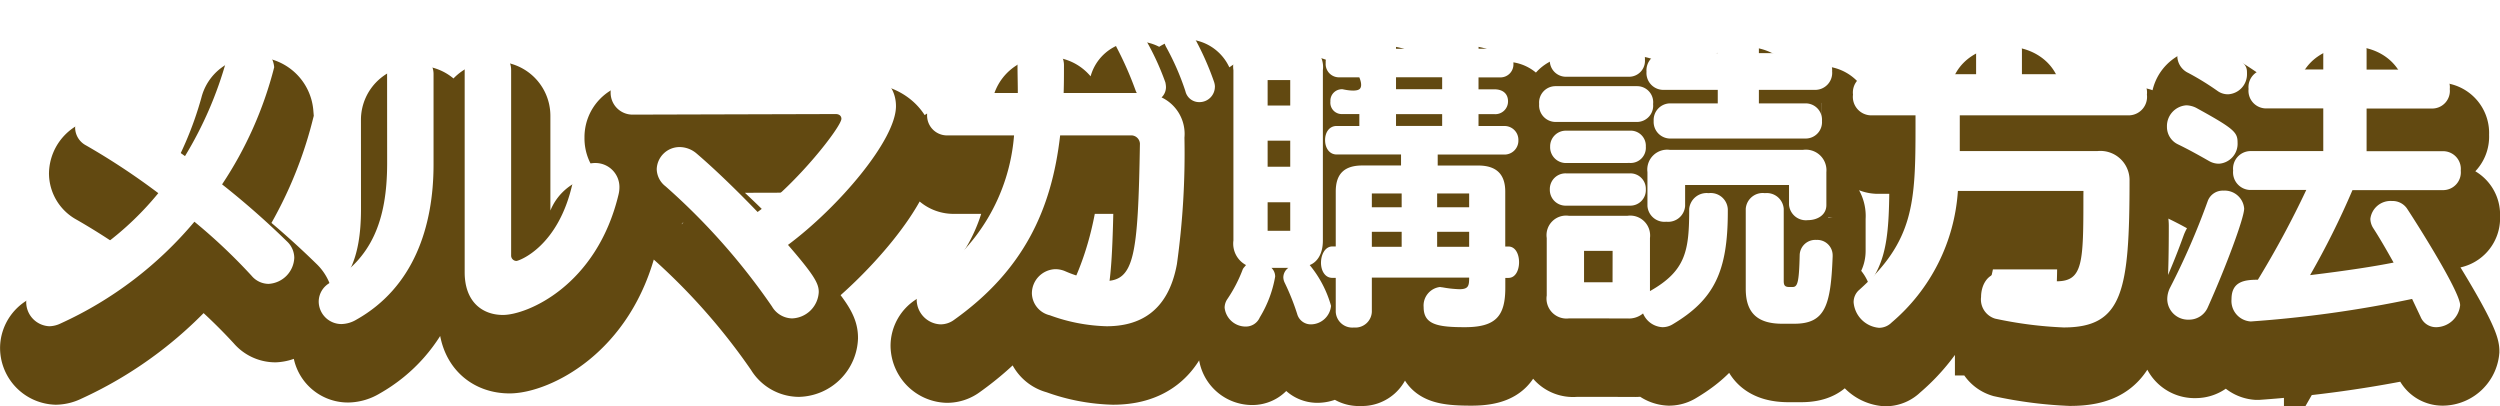
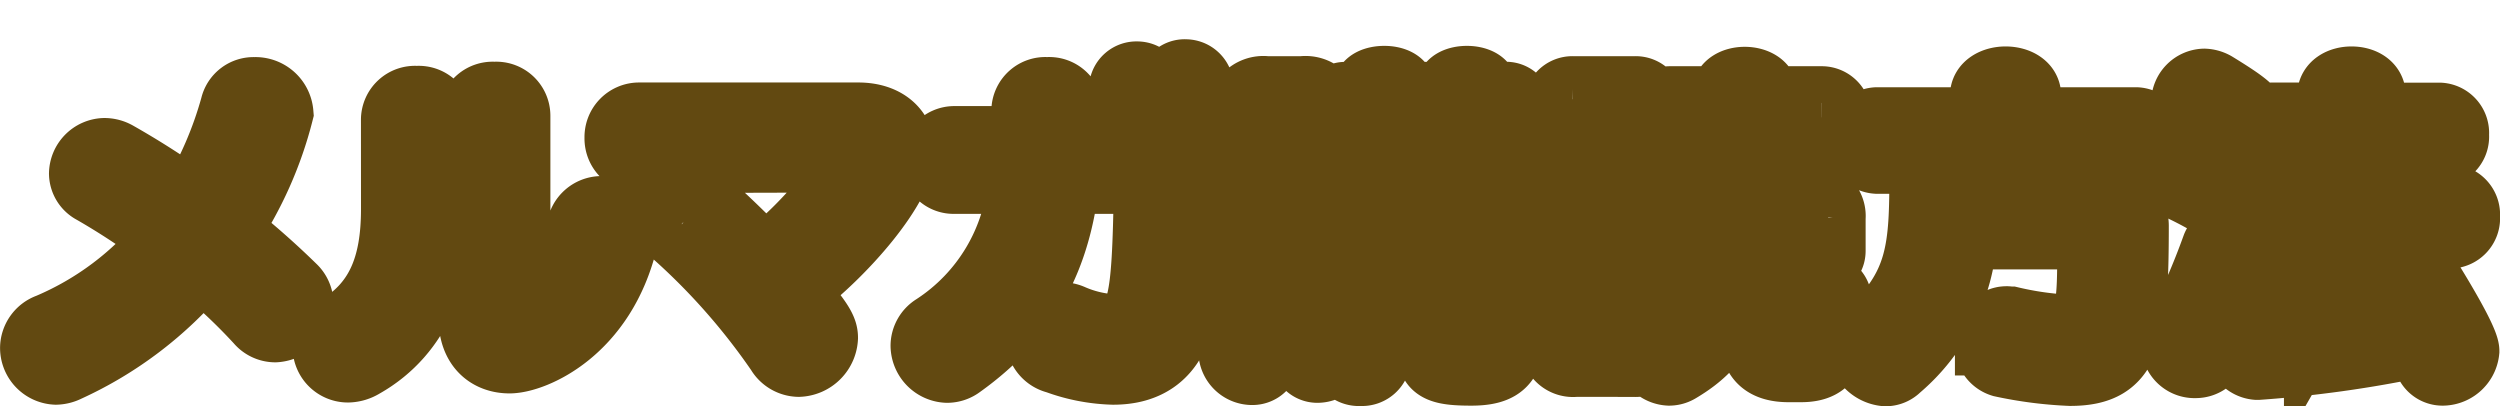
<svg xmlns="http://www.w3.org/2000/svg" width="191.144" height="31.064" viewBox="0 0 191.144 31.064">
  <defs>
    <filter id="path_196143" x="0" y="0" width="191.144" height="31.064" filterUnits="userSpaceOnUse">
      <feOffset dy="3" input="SourceAlpha" />
      <feGaussianBlur result="blur" />
      <feFlood flood-color="#a26c16" flood-opacity="0.2" />
      <feComposite operator="in" in2="blur" />
      <feComposite in="SourceGraphic" />
    </filter>
  </defs>
  <g id="group_103" data-name="group 103" transform="translate(-263.577 -24.217)">
    <g id="group_22163" data-name="group 22163">
      <g transform="matrix(1, 0, 0, 1, 263.58, 24.22)" filter="url(#path_196143)">
        <path id="path_196143-2" data-name="path 196143" d="M-79.848-6.072A42.823,42.823,0,0,1-75.48-1.944a1.713,1.713,0,0,0,1.3.624,2.082,2.082,0,0,0,1.968-1.992,1.739,1.739,0,0,0-.552-1.248,62.462,62.462,0,0,0-4.968-4.368,29.11,29.11,0,0,0,3.984-8.952,1.938,1.938,0,0,0-2.016-1.776A1.612,1.612,0,0,0-77.4-18.408a29,29,0,0,1-3.168,7.32,61.963,61.963,0,0,0-5.688-3.648A1.959,1.959,0,0,0-87.24-15a1.789,1.789,0,0,0-1.728,1.752,1.551,1.551,0,0,0,.84,1.344,52.964,52.964,0,0,1,5.52,3.648,23.141,23.141,0,0,1-8.9,6.672,1.789,1.789,0,0,0-1.2,1.656A1.849,1.849,0,0,0-90.936,1.92a2.079,2.079,0,0,0,.864-.216A29.066,29.066,0,0,0-79.848-6.072Zm20.664,3.864c0,2.28,1.368,3.264,2.928,3.264,1.824,0,7.152-2.208,8.832-9.192a2.367,2.367,0,0,0,.072-.576,1.836,1.836,0,0,0-1.872-1.848,1.718,1.718,0,0,0-1.7,1.488c-1.08,4.968-4.152,6-4.3,6a.411.411,0,0,1-.408-.432v-14.16A1.636,1.636,0,0,0-57.408-19.3a1.636,1.636,0,0,0-1.776,1.632Zm-5.928-8.328c0,4.416-1.224,7.272-4.344,9.12a1.648,1.648,0,0,0-.888,1.44,1.735,1.735,0,0,0,1.728,1.728,2.307,2.307,0,0,0,1.152-.336c4.392-2.472,5.9-7.128,5.9-11.856v-6.936a1.631,1.631,0,0,0-1.776-1.608,1.631,1.631,0,0,0-1.776,1.608Zm34.3-3.768c.264,0,.432.144.432.36,0,.6-3.36,4.92-6.408,7.128-1.632-1.7-3.336-3.336-4.656-4.464a2.021,2.021,0,0,0-1.3-.5A1.749,1.749,0,0,0-44.5-10.1a1.7,1.7,0,0,0,.672,1.32A50,50,0,0,1-35.688.408a1.822,1.822,0,0,0,1.536.912A2.116,2.116,0,0,0-32.112-.7c0-.648-.336-1.272-2.352-3.6,3.84-2.856,8.256-8.016,8.256-10.608,0-1.608-1.224-2.808-3.384-2.808H-46.368a1.675,1.675,0,0,0-1.656,1.728,1.675,1.675,0,0,0,1.656,1.728Zm22.632,1.632a.668.668,0,0,1,.624.624C-7.7-3.36-7.992-1.536-10.272-1.536A9.207,9.207,0,0,1-13.3-2.3a1.926,1.926,0,0,0-.72-.144A1.853,1.853,0,0,0-15.816-.6a1.767,1.767,0,0,0,1.368,1.68,13.564,13.564,0,0,0,4.344.84c2.448,0,4.7-1.056,5.376-4.752A61.2,61.2,0,0,0-4.152-12.5,3.089,3.089,0,0,0-5.9-15.576a1.1,1.1,0,0,0,.336-.792,1.853,1.853,0,0,0-.048-.36,20.129,20.129,0,0,0-1.632-3.48,1.127,1.127,0,0,0-1.032-.648,1.136,1.136,0,0,0-1.176,1.008,1.077,1.077,0,0,0,.12.456,26.644,26.644,0,0,1,1.464,3.336l.072.144h-5.592c.024-.7.024-1.44.024-2.16a1.627,1.627,0,0,0-1.776-1.584,1.627,1.627,0,0,0-1.776,1.584c0,.72.024,1.464.024,2.16h-5.352a1.581,1.581,0,0,0-1.584,1.656,1.522,1.522,0,0,0,1.584,1.584h5.064A14.616,14.616,0,0,1-23.808-1.536,1.725,1.725,0,0,0-24.624-.1,1.9,1.9,0,0,0-22.8,1.776a1.75,1.75,0,0,0,1.056-.36c5.28-3.768,7.44-8.4,8.088-14.088Zm6.36-3.72A1.331,1.331,0,0,0-1.9-16.8,21.805,21.805,0,0,0-3.48-20.3a1.186,1.186,0,0,0-1.08-.72,1.081,1.081,0,0,0-1.152,1.008,1.261,1.261,0,0,0,.144.552A19.629,19.629,0,0,1-4.08-16.056a1.077,1.077,0,0,0,1.056.84A1.18,1.18,0,0,0-1.824-16.392ZM20.616-1.776c.552,0,.816-.6.816-1.2s-.264-1.2-.816-1.2h-.24v-4.2c0-1.368-.72-1.992-2.064-1.992h-3.1v-.84h5.04a1.062,1.062,0,0,0,1.128-1.1,1.057,1.057,0,0,0-1.128-1.08h-1.92V-14.3h1.176a.972.972,0,0,0,1.08-.984c0-.5-.312-.912-1.056-.912h-1.2v-.912h1.608A.993.993,0,0,0,21-18.168,1.064,1.064,0,0,0,19.944-19.3H18.336V-19.7c0-.552-.7-.816-1.392-.816s-1.392.264-1.392.816v.408H12.024V-19.7c0-.552-.7-.816-1.392-.816-.72,0-1.416.264-1.416.816v.408H7.632a1.009,1.009,0,0,0-.984,1.08,1.016,1.016,0,0,0,.984,1.1H9.216v.912H7.944a.88.88,0,0,0-.936.936.868.868,0,0,0,.912.96h1.3v.912H7.488c-.576,0-.888.5-.888,1.08s.312,1.1.888,1.1h4.92v.84H9.456c-1.368,0-2.04.624-2.04,1.992v4.2H7.152c-.552,0-.864.624-.864,1.248,0,.576.288,1.152.864,1.152h.264V.816a1.266,1.266,0,0,0,1.392,1.2,1.258,1.258,0,0,0,1.368-1.2V-1.8h7.44c0,.624-.048.888-.744.888a8.356,8.356,0,0,1-1.3-.144c-.072,0-.144-.024-.192-.024A1.427,1.427,0,0,0,14.136.456c0,1.32,1.032,1.536,3.144,1.536,2.376,0,3.1-.84,3.1-3.024v-.744ZM3.792-2.544a.911.911,0,0,0-.384.72.99.99,0,0,0,.1.408,17.867,17.867,0,0,1,.96,2.4,1.077,1.077,0,0,0,1.056.792A1.56,1.56,0,0,0,7.056.36,8.5,8.5,0,0,0,5.424-2.76s1.008-.288,1.008-1.872V-17.664a1.841,1.841,0,0,0-2.064-2.064H1.608A1.807,1.807,0,0,0-.408-17.664V-4.632A1.856,1.856,0,0,0,.552-2.76c-.024.048-.192.216-.24.312A10.81,10.81,0,0,1-.864-.168,1.176,1.176,0,0,0-1.08.5,1.617,1.617,0,0,0,.528,1.944a1.16,1.16,0,0,0,1.08-.7,8.921,8.921,0,0,0,1.176-3.12A.92.92,0,0,0,2.5-2.544Zm.144-2.832H2.208V-7.56H3.936Zm0-4.9H2.208v-1.992H3.936Zm0-4.68H2.208V-16.9H3.936Zm11.616,1.56H12.024V-14.3h3.528Zm0-2.808H12.024v-.912h3.528ZM17.616-4.152H15.168V-5.3h2.448Zm-5.16,0h-2.28V-5.3h2.28Zm5.16-3.024H15.168V-8.232h2.448Zm-5.16,0h-2.28V-8.232h2.28Zm17.256,8.5a1.679,1.679,0,0,0,1.2-.384A1.7,1.7,0,0,0,32.4,1.992a1.489,1.489,0,0,0,.768-.216C36.36-.12,37.392-2.28,37.392-6.84v-.192a1.307,1.307,0,0,0-1.464-1.224,1.34,1.34,0,0,0-1.488,1.2c0,3.192-.24,4.728-3,6.288V-4.824a1.52,1.52,0,0,0-1.728-1.7H25.248a1.494,1.494,0,0,0-1.7,1.7V-.432a1.528,1.528,0,0,0,1.7,1.752ZM43.32-12.432a1.251,1.251,0,0,0,1.272-1.344A1.251,1.251,0,0,0,43.32-15.12H39.768v-1.032h4.3a1.3,1.3,0,0,0,1.3-1.416,1.3,1.3,0,0,0-1.3-1.392h-4.3v-.384c0-.72-.792-1.1-1.584-1.1s-1.56.384-1.56,1.1v.384H32.448a1.312,1.312,0,0,0-1.272,1.416,1.292,1.292,0,0,0,1.272,1.392h4.176v1.032h-3.6a1.27,1.27,0,0,0-1.3,1.344,1.27,1.27,0,0,0,1.3,1.344Zm1.608,2.568a1.573,1.573,0,0,0-1.8-1.7H32.976a1.52,1.52,0,0,0-1.728,1.7v2.592a1.3,1.3,0,0,0,1.44,1.2,1.3,1.3,0,0,0,1.44-1.2V-8.88h7.944v1.512a1.293,1.293,0,0,0,1.44,1.176c.72,0,1.416-.384,1.416-1.152ZM42.48,1.728c2.376,0,2.784-1.416,2.928-5.136v-.1A1.178,1.178,0,0,0,44.16-4.68a1.193,1.193,0,0,0-1.272,1.152c-.048,2.136-.168,2.448-.552,2.448H42.1c-.336,0-.432-.12-.432-.456v-5.52a1.3,1.3,0,0,0-1.44-1.2,1.3,1.3,0,0,0-1.464,1.2v6.12c0,1.872.936,2.664,2.784,2.664ZM30.48-13.7a1.243,1.243,0,0,0,1.2-1.368,1.23,1.23,0,0,0-1.2-1.368H24.216a1.253,1.253,0,0,0-1.248,1.368A1.265,1.265,0,0,0,24.216-13.7Zm-.648-3.456a1.214,1.214,0,0,0,1.224-1.3,1.207,1.207,0,0,0-1.224-1.272h-4.8a1.227,1.227,0,0,0-1.248,1.272,1.234,1.234,0,0,0,1.248,1.3ZM29.9-7.3a1.188,1.188,0,0,0,1.224-1.248A1.182,1.182,0,0,0,29.9-9.768H25.032a1.2,1.2,0,0,0-1.248,1.224A1.208,1.208,0,0,0,25.032-7.3Zm0-3.264a1.164,1.164,0,0,0,1.224-1.248A1.157,1.157,0,0,0,29.9-13.032H25.056a1.2,1.2,0,0,0-1.248,1.224,1.208,1.208,0,0,0,1.248,1.248Zm-1.32,9.12H26.4v-2.4h2.184Zm36-6.6c0,5.136-.024,6.528-2.064,6.528a24.2,24.2,0,0,1-3.984-.6c-.12,0-.216-.024-.312-.024-.984,0-1.464.936-1.464,1.824a1.53,1.53,0,0,0,1.08,1.656,30.724,30.724,0,0,0,5.232.672c4.536,0,5.04-2.784,5.04-11.3a2.23,2.23,0,0,0-2.472-2.184H55.128v-2.736H68.136a1.412,1.412,0,0,0,1.3-1.584,1.4,1.4,0,0,0-1.3-1.56H59.88V-19.2c0-.84-.864-1.272-1.752-1.272-.864,0-1.752.432-1.752,1.272v1.848H48.264a1.4,1.4,0,0,0-1.3,1.56,1.412,1.412,0,0,0,1.3,1.584h3.48v.816c0,5.9-.12,8.784-4.3,12.528a1.233,1.233,0,0,0-.432.96A2.131,2.131,0,0,0,48.96,2.04a1.368,1.368,0,0,0,.96-.408A14.423,14.423,0,0,0,54.984-8.424h9.6ZM90.36,1.2a1.271,1.271,0,0,0,1.2.792A1.866,1.866,0,0,0,93.384.312c0-1.1-3.768-6.96-4.08-7.416a1.334,1.334,0,0,0-1.128-.552A1.555,1.555,0,0,0,86.52-6.288a1.376,1.376,0,0,0,.216.7c.456.7.984,1.608,1.56,2.64-1.44.288-3.6.624-6.384.96a62.034,62.034,0,0,0,3.24-6.5h6.96a1.356,1.356,0,0,0,1.32-1.488,1.356,1.356,0,0,0-1.32-1.488h-5.88v-3.264H91.32a1.349,1.349,0,0,0,1.272-1.488,1.349,1.349,0,0,0-1.272-1.488H86.232V-19.2c0-.864-.816-1.272-1.656-1.272-.816,0-1.656.408-1.656,1.272v1.488H78.48a1.349,1.349,0,0,0-1.272,1.488,1.349,1.349,0,0,0,1.272,1.488h4.44v3.264H77.3a1.349,1.349,0,0,0-1.272,1.488A1.349,1.349,0,0,0,77.3-8.5h4.32a72.432,72.432,0,0,1-3.7,6.864c-1.008,0-2.016.12-2.016,1.488a1.571,1.571,0,0,0,1.44,1.7h.072A90.4,90.4,0,0,0,89.712-.168ZM74.088.48c1.392-3.1,2.784-6.84,2.784-7.56a1.494,1.494,0,0,0-1.584-1.368,1.219,1.219,0,0,0-1.2.792,55.527,55.527,0,0,1-2.88,6.624,1.941,1.941,0,0,0-.216.912,1.588,1.588,0,0,0,1.656,1.536A1.556,1.556,0,0,0,74.088.48ZM71.784-12c.792.384,1.488.768,2.424,1.3a1.5,1.5,0,0,0,.744.192,1.527,1.527,0,0,0,1.416-1.608c0-.792-.24-1.056-3.168-2.664a1.8,1.8,0,0,0-.744-.192,1.591,1.591,0,0,0-1.488,1.632A1.473,1.473,0,0,0,71.784-12Zm3.888-3.816a1.532,1.532,0,0,0,1.416-1.56c0-.648,0-.888-2.856-2.64a1.828,1.828,0,0,0-.912-.288,1.609,1.609,0,0,0-1.56,1.584,1.45,1.45,0,0,0,.84,1.272,20.9,20.9,0,0,1,2.256,1.392A1.341,1.341,0,0,0,75.672-15.816Z" transform="translate(95.21 23.52)" fill="#fff" stroke="#624911" stroke-width="5" />
      </g>
-       <path id="path_196142" data-name="path 196142" d="M-79.848-6.072A42.823,42.823,0,0,1-75.48-1.944a1.713,1.713,0,0,0,1.3.624,2.082,2.082,0,0,0,1.968-1.992,1.739,1.739,0,0,0-.552-1.248,62.462,62.462,0,0,0-4.968-4.368,29.11,29.11,0,0,0,3.984-8.952,1.938,1.938,0,0,0-2.016-1.776A1.612,1.612,0,0,0-77.4-18.408a29,29,0,0,1-3.168,7.32,61.963,61.963,0,0,0-5.688-3.648A1.959,1.959,0,0,0-87.24-15a1.789,1.789,0,0,0-1.728,1.752,1.551,1.551,0,0,0,.84,1.344,52.964,52.964,0,0,1,5.52,3.648,23.141,23.141,0,0,1-8.9,6.672,1.789,1.789,0,0,0-1.2,1.656A1.849,1.849,0,0,0-90.936,1.92a2.079,2.079,0,0,0,.864-.216A29.066,29.066,0,0,0-79.848-6.072Zm20.664,3.864c0,2.28,1.368,3.264,2.928,3.264,1.824,0,7.152-2.208,8.832-9.192a2.367,2.367,0,0,0,.072-.576,1.836,1.836,0,0,0-1.872-1.848,1.718,1.718,0,0,0-1.7,1.488c-1.08,4.968-4.152,6-4.3,6a.411.411,0,0,1-.408-.432v-14.16A1.636,1.636,0,0,0-57.408-19.3a1.636,1.636,0,0,0-1.776,1.632Zm-5.928-8.328c0,4.416-1.224,7.272-4.344,9.12a1.648,1.648,0,0,0-.888,1.44,1.735,1.735,0,0,0,1.728,1.728,2.307,2.307,0,0,0,1.152-.336c4.392-2.472,5.9-7.128,5.9-11.856v-6.936a1.631,1.631,0,0,0-1.776-1.608,1.631,1.631,0,0,0-1.776,1.608Zm34.3-3.768c.264,0,.432.144.432.36,0,.6-3.36,4.92-6.408,7.128-1.632-1.7-3.336-3.336-4.656-4.464a2.021,2.021,0,0,0-1.3-.5A1.749,1.749,0,0,0-44.5-10.1a1.7,1.7,0,0,0,.672,1.32A50,50,0,0,1-35.688.408a1.822,1.822,0,0,0,1.536.912A2.116,2.116,0,0,0-32.112-.7c0-.648-.336-1.272-2.352-3.6,3.84-2.856,8.256-8.016,8.256-10.608,0-1.608-1.224-2.808-3.384-2.808H-46.368a1.675,1.675,0,0,0-1.656,1.728,1.675,1.675,0,0,0,1.656,1.728Zm22.632,1.632a.668.668,0,0,1,.624.624C-7.7-3.36-7.992-1.536-10.272-1.536A9.207,9.207,0,0,1-13.3-2.3a1.926,1.926,0,0,0-.72-.144A1.853,1.853,0,0,0-15.816-.6a1.767,1.767,0,0,0,1.368,1.68,13.564,13.564,0,0,0,4.344.84c2.448,0,4.7-1.056,5.376-4.752A61.2,61.2,0,0,0-4.152-12.5,3.089,3.089,0,0,0-5.9-15.576a1.1,1.1,0,0,0,.336-.792,1.853,1.853,0,0,0-.048-.36,20.129,20.129,0,0,0-1.632-3.48,1.127,1.127,0,0,0-1.032-.648,1.136,1.136,0,0,0-1.176,1.008,1.077,1.077,0,0,0,.12.456,26.644,26.644,0,0,1,1.464,3.336l.072.144h-5.592c.024-.7.024-1.44.024-2.16a1.627,1.627,0,0,0-1.776-1.584,1.627,1.627,0,0,0-1.776,1.584c0,.72.024,1.464.024,2.16h-5.352a1.581,1.581,0,0,0-1.584,1.656,1.522,1.522,0,0,0,1.584,1.584h5.064A14.616,14.616,0,0,1-23.808-1.536,1.725,1.725,0,0,0-24.624-.1,1.9,1.9,0,0,0-22.8,1.776a1.75,1.75,0,0,0,1.056-.36c5.28-3.768,7.44-8.4,8.088-14.088Zm6.36-3.72A1.331,1.331,0,0,0-1.9-16.8,21.805,21.805,0,0,0-3.48-20.3a1.186,1.186,0,0,0-1.08-.72,1.081,1.081,0,0,0-1.152,1.008,1.261,1.261,0,0,0,.144.552A19.629,19.629,0,0,1-4.08-16.056a1.077,1.077,0,0,0,1.056.84A1.18,1.18,0,0,0-1.824-16.392ZM20.616-1.776c.552,0,.816-.6.816-1.2s-.264-1.2-.816-1.2h-.24v-4.2c0-1.368-.72-1.992-2.064-1.992h-3.1v-.84h5.04a1.062,1.062,0,0,0,1.128-1.1,1.057,1.057,0,0,0-1.128-1.08h-1.92V-14.3h1.176a.972.972,0,0,0,1.08-.984c0-.5-.312-.912-1.056-.912h-1.2v-.912h1.608A.993.993,0,0,0,21-18.168,1.064,1.064,0,0,0,19.944-19.3H18.336V-19.7c0-.552-.7-.816-1.392-.816s-1.392.264-1.392.816v.408H12.024V-19.7c0-.552-.7-.816-1.392-.816-.72,0-1.416.264-1.416.816v.408H7.632a1.009,1.009,0,0,0-.984,1.08,1.016,1.016,0,0,0,.984,1.1H9.216s.318.684,0,.912-1.272,0-1.272,0a.88.88,0,0,0-.936.936.868.868,0,0,0,.912.96h1.3v.912H7.488c-.576,0-.888.5-.888,1.08s.312,1.1.888,1.1h4.92v.84H9.456c-1.368,0-2.04.624-2.04,1.992v4.2H7.152c-.552,0-.864.624-.864,1.248,0,.576.288,1.152.864,1.152h.264V.816a1.266,1.266,0,0,0,1.392,1.2,1.258,1.258,0,0,0,1.368-1.2V-1.8h7.44c0,.624-.048.888-.744.888a8.356,8.356,0,0,1-1.3-.144c-.072,0-.144-.024-.192-.024A1.427,1.427,0,0,0,14.136.456c0,1.32,1.032,1.536,3.144,1.536,2.376,0,3.1-.84,3.1-3.024v-.744ZM3.792-2.544a.911.911,0,0,0-.384.72.99.99,0,0,0,.1.408,17.867,17.867,0,0,1,.96,2.4,1.077,1.077,0,0,0,1.056.792A1.56,1.56,0,0,0,7.056.36,8.5,8.5,0,0,0,5.424-2.76s1.008-.288,1.008-1.872V-17.664a1.841,1.841,0,0,0-2.064-2.064H1.608A1.807,1.807,0,0,0-.408-17.664V-4.632A1.856,1.856,0,0,0,.552-2.76c-.024.048-.192.216-.24.312A10.81,10.81,0,0,1-.864-.168,1.176,1.176,0,0,0-1.08.5,1.617,1.617,0,0,0,.528,1.944a1.16,1.16,0,0,0,1.08-.7,8.921,8.921,0,0,0,1.176-3.12A.92.92,0,0,0,2.5-2.544Zm.144-2.832H2.208V-7.56H3.936Zm0-4.9H2.208v-1.992H3.936Zm0-4.68H2.208V-16.9H3.936Zm11.616,1.56H12.024V-14.3h3.528Zm0-2.808H12.024v-.912h3.528ZM17.616-4.152H15.168V-5.3h2.448Zm-5.16,0h-2.28V-5.3h2.28Zm5.16-3.024H15.168V-8.232h2.448Zm-5.16,0h-2.28V-8.232h2.28Zm17.256,8.5a1.679,1.679,0,0,0,1.2-.384A1.7,1.7,0,0,0,32.4,1.992a1.489,1.489,0,0,0,.768-.216C36.36-.12,37.392-2.28,37.392-6.84v-.192a1.307,1.307,0,0,0-1.464-1.224,1.34,1.34,0,0,0-1.488,1.2c0,3.192-.24,4.728-3,6.288V-4.824a1.52,1.52,0,0,0-1.728-1.7H25.248a1.494,1.494,0,0,0-1.7,1.7V-.432a1.528,1.528,0,0,0,1.7,1.752ZM43.32-12.432a1.251,1.251,0,0,0,1.272-1.344A1.251,1.251,0,0,0,43.32-15.12H39.768v-1.032h4.3a1.3,1.3,0,0,0,1.3-1.416,1.3,1.3,0,0,0-1.3-1.392h-4.3v-.384c0-.72-.792-1.1-1.584-1.1s-1.56.384-1.56,1.1v.384H32.448a1.312,1.312,0,0,0-1.272,1.416,1.292,1.292,0,0,0,1.272,1.392h4.176v1.032h-3.6a1.27,1.27,0,0,0-1.3,1.344,1.27,1.27,0,0,0,1.3,1.344Zm1.608,2.568a1.573,1.573,0,0,0-1.8-1.7H32.976a1.52,1.52,0,0,0-1.728,1.7v2.592a1.3,1.3,0,0,0,1.44,1.2,1.3,1.3,0,0,0,1.44-1.2V-8.88h7.944v1.512a1.293,1.293,0,0,0,1.44,1.176c.72,0,1.416-.384,1.416-1.152ZM42.48,1.728c2.376,0,2.784-1.416,2.928-5.136v-.1A1.178,1.178,0,0,0,44.16-4.68a1.193,1.193,0,0,0-1.272,1.152c-.048,2.136-.168,2.448-.552,2.448H42.1c-.336,0-.432-.12-.432-.456v-5.52a1.3,1.3,0,0,0-1.44-1.2,1.3,1.3,0,0,0-1.464,1.2v6.12c0,1.872.936,2.664,2.784,2.664ZM30.48-13.7a1.243,1.243,0,0,0,1.2-1.368,1.23,1.23,0,0,0-1.2-1.368H24.216a1.253,1.253,0,0,0-1.248,1.368A1.265,1.265,0,0,0,24.216-13.7Zm-.648-3.456a1.214,1.214,0,0,0,1.224-1.3,1.207,1.207,0,0,0-1.224-1.272h-4.8a1.227,1.227,0,0,0-1.248,1.272,1.234,1.234,0,0,0,1.248,1.3ZM29.9-7.3a1.188,1.188,0,0,0,1.224-1.248A1.182,1.182,0,0,0,29.9-9.768H25.032a1.2,1.2,0,0,0-1.248,1.224A1.208,1.208,0,0,0,25.032-7.3Zm0-3.264a1.164,1.164,0,0,0,1.224-1.248A1.157,1.157,0,0,0,29.9-13.032H25.056a1.2,1.2,0,0,0-1.248,1.224,1.208,1.208,0,0,0,1.248,1.248Zm-1.32,9.12H26.4v-2.4h2.184Zm36-6.6c0,5.136-.024,6.528-2.064,6.528a24.2,24.2,0,0,1-3.984-.6c-.12,0-.216-.024-.312-.024-.984,0-1.464.936-1.464,1.824a1.53,1.53,0,0,0,1.08,1.656,30.724,30.724,0,0,0,5.232.672c4.536,0,5.04-2.784,5.04-11.3a2.23,2.23,0,0,0-2.472-2.184H55.128v-2.736H68.136a1.412,1.412,0,0,0,1.3-1.584,1.4,1.4,0,0,0-1.3-1.56H59.88V-19.2c0-.84-.864-1.272-1.752-1.272-.864,0-1.752.432-1.752,1.272v1.848H48.264a1.4,1.4,0,0,0-1.3,1.56,1.412,1.412,0,0,0,1.3,1.584h3.48v.816c0,5.9-.12,8.784-4.3,12.528a1.233,1.233,0,0,0-.432.96A2.131,2.131,0,0,0,48.96,2.04a1.368,1.368,0,0,0,.96-.408A14.423,14.423,0,0,0,54.984-8.424h9.6ZM90.36,1.2a1.271,1.271,0,0,0,1.2.792A1.866,1.866,0,0,0,93.384.312c0-1.1-3.768-6.96-4.08-7.416a1.334,1.334,0,0,0-1.128-.552A1.555,1.555,0,0,0,86.52-6.288a1.376,1.376,0,0,0,.216.7c.456.7.984,1.608,1.56,2.64-1.44.288-3.6.624-6.384.96a62.034,62.034,0,0,0,3.24-6.5h6.96a1.356,1.356,0,0,0,1.32-1.488,1.356,1.356,0,0,0-1.32-1.488h-5.88v-3.264H91.32a1.349,1.349,0,0,0,1.272-1.488,1.349,1.349,0,0,0-1.272-1.488H86.232V-19.2c0-.864-.816-1.272-1.656-1.272-.816,0-1.656.408-1.656,1.272v1.488H78.48a1.349,1.349,0,0,0-1.272,1.488,1.349,1.349,0,0,0,1.272,1.488h4.44v3.264H77.3a1.349,1.349,0,0,0-1.272,1.488A1.349,1.349,0,0,0,77.3-8.5h4.32a72.432,72.432,0,0,1-3.7,6.864c-1.008,0-2.016.12-2.016,1.488a1.571,1.571,0,0,0,1.44,1.7h.072A90.4,90.4,0,0,0,89.712-.168ZM74.088.48c1.392-3.1,2.784-6.84,2.784-7.56a1.494,1.494,0,0,0-1.584-1.368,1.219,1.219,0,0,0-1.2.792,55.527,55.527,0,0,1-2.88,6.624,1.941,1.941,0,0,0-.216.912,1.588,1.588,0,0,0,1.656,1.536A1.556,1.556,0,0,0,74.088.48ZM71.784-12c.792.384,1.488.768,2.424,1.3a1.5,1.5,0,0,0,.744.192,1.527,1.527,0,0,0,1.416-1.608c0-.792-.24-1.056-3.168-2.664a1.8,1.8,0,0,0-.744-.192,1.591,1.591,0,0,0-1.488,1.632A1.473,1.473,0,0,0,71.784-12Zm3.888-3.816a1.532,1.532,0,0,0,1.416-1.56c0-.648,0-.888-2.856-2.64a1.828,1.828,0,0,0-.912-.288,1.609,1.609,0,0,0-1.56,1.584,1.45,1.45,0,0,0,.84,1.272,20.9,20.9,0,0,1,2.256,1.392A1.341,1.341,0,0,0,75.672-15.816Z" transform="translate(358.289 47.241)" fill="#fff" />
    </g>
  </g>
</svg>